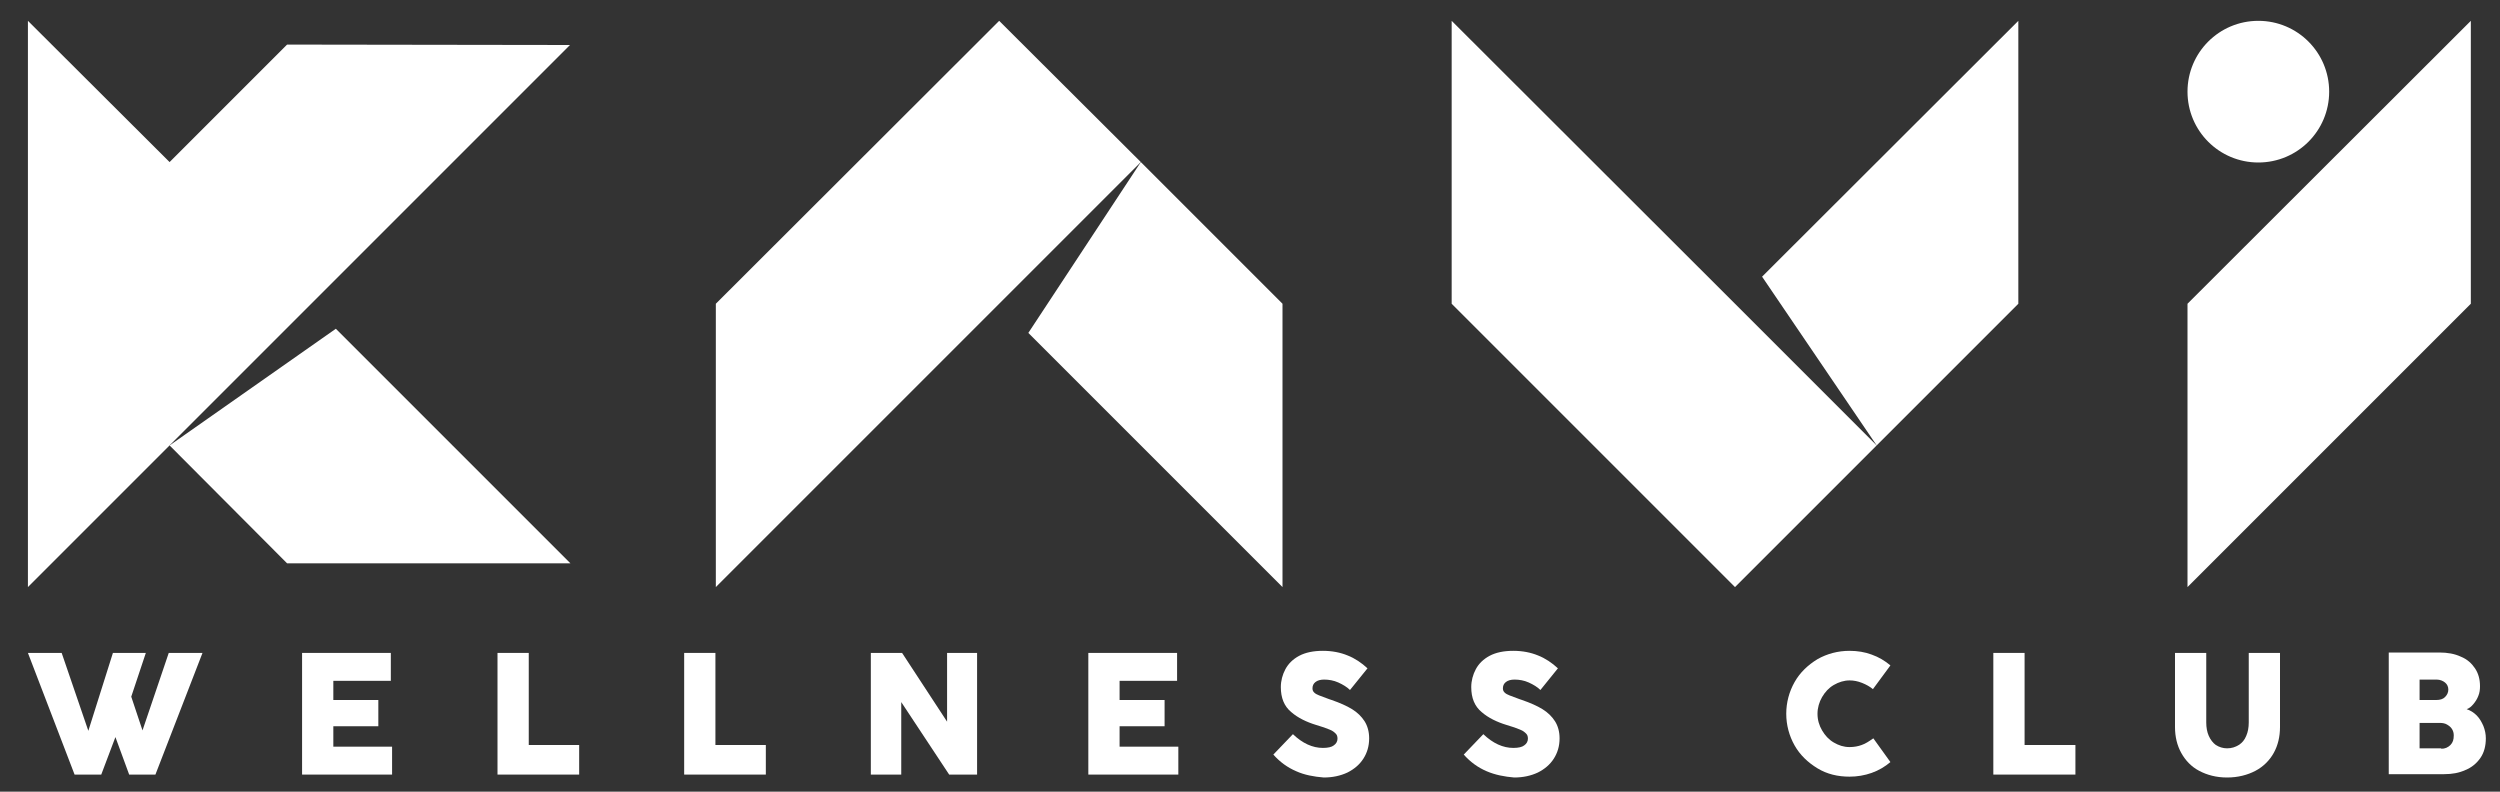
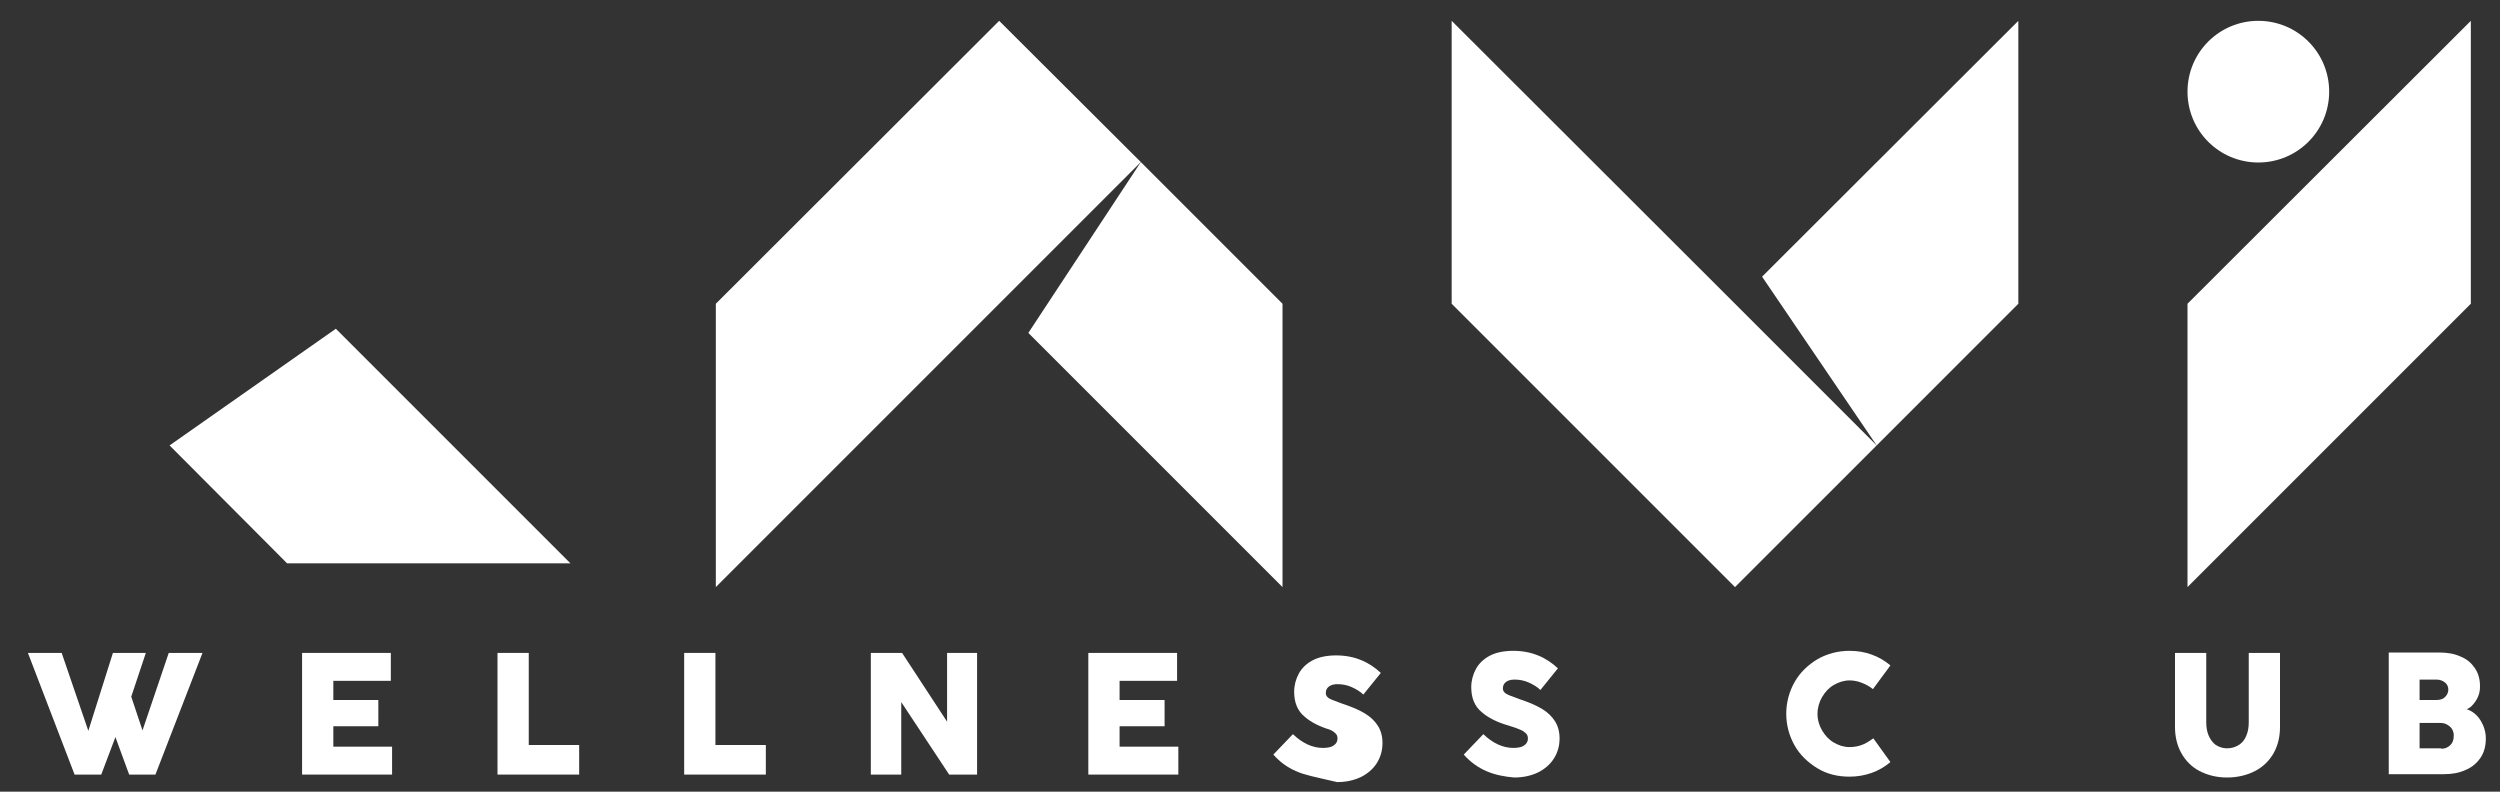
<svg xmlns="http://www.w3.org/2000/svg" version="1.1" id="Layer_1" x="0px" y="0px" width="600px" height="190px" viewBox="0 0 600 190" style="enable-background:new 0 0 600 190;" xml:space="preserve">
  <rect x="0" y="0" width="600" height="190" fill="#333333" stroke="none" />
  <style type="text/css">
	.st0{fill:#FFFFFF;}
</style>
-   <polygon class="st0" points="136.8,10.8 74.7,72.9 71.7,75.9 40.7,106.9 40.7,106.9 6.7,140.9 6.7,72.9 6.7,5 40.7,38.9 68.9,10.7   " />
  <polygon class="st0" points="71.7,75.9 40.7,106.9 40.7,106.9 40.7,106.9 " />
  <polygon class="st0" points="136.9,135.2 68.9,135.2 40.7,106.9 80.6,78.9 " />
  <polygon class="st0" points="307.8,72.9 307.8,140.9 246.8,79.9 273.8,38.9 " />
  <polygon class="st0" points="273.8,38.9 239.8,72.9 171.8,140.9 171.8,72.9 239.8,5 " />
  <polygon class="st0" points="484.4,5 484.4,72.9 450.4,106.9 422.9,66.4 " />
  <polygon class="st0" points="450.4,106.9 416.4,140.9 348.4,72.9 348.4,5 416.4,72.9 416.4,72.9 " />
  <polygon class="st0" points="593,5 593,72.9 525,140.9 525,72.9 " />
  <path class="st0" d="M559,22c0,9.4-7.6,17-17,17s-17-7.6-17-17s7.6-17,17-17S559,12.6,559,22" />
  <polygon class="st0" points="24.3,185.9 17.9,185.9 6.7,156.7 14.8,156.7 21.2,175.4 27.1,156.7 35,156.7 31.5,167.2 34.2,175.3   40.5,156.7 48.6,156.7 37.3,185.9 31,185.9 27.7,176.9 " />
  <polygon class="st0" points="94.1,185.9 72.5,185.9 72.5,156.7 93.8,156.7 93.8,163.4 80,163.4 80,168 90.8,168 90.8,174.3   80,174.3 80,179.2 94.1,179.2 " />
  <polygon class="st0" points="139,185.9 119.4,185.9 119.4,156.7 126.9,156.7 126.9,178.8 139,178.8 " />
  <polygon class="st0" points="183.8,185.9 164.2,185.9 164.2,156.7 171.7,156.7 171.7,178.8 183.8,178.8 " />
  <polygon class="st0" points="216.3,185.9 209,185.9 209,156.7 216.5,156.7 227.3,173.2 227.3,156.7 234.5,156.7 234.5,185.9   227.8,185.9 216.3,168.5 " />
  <polygon class="st0" points="282.8,185.9 261.2,185.9 261.2,156.7 282.5,156.7 282.5,163.4 268.7,163.4 268.7,168 279.5,168   279.5,174.3 268.7,174.3 268.7,179.2 282.8,179.2 " />
-   <path class="st0" d="M311.1,185.1c-2.1-0.9-3.9-2.2-5.5-4l4.7-4.9c2.3,2.2,4.7,3.3,7.2,3.3c1.2,0,2.1-0.2,2.6-0.6  c0.6-0.4,0.9-1,0.9-1.6c0-0.5-0.1-0.9-0.4-1.2s-0.7-0.7-1.5-1c-0.7-0.3-1.8-0.7-3.2-1.1c-2.3-0.7-4.4-1.7-6-3.1  c-1.7-1.4-2.5-3.4-2.5-6c0-1.5,0.4-3,1.1-4.3c0.7-1.3,1.8-2.4,3.3-3.2c1.5-0.8,3.4-1.2,5.7-1.2c2.2,0,4.2,0.4,5.9,1.1  c1.8,0.7,3.4,1.8,4.8,3.1l-4.2,5.2c-0.7-0.7-1.7-1.3-2.8-1.8c-1.1-0.5-2.3-0.7-3.4-0.7c-0.9,0-1.6,0.2-2.1,0.6  c-0.5,0.4-0.7,0.9-0.7,1.5c0,0.4,0.1,0.7,0.4,1c0.3,0.3,0.7,0.5,1.2,0.7c0.5,0.2,1.3,0.5,2.4,0.9c0.1,0,0.2,0.1,0.3,0.1  c0.1,0,0.2,0.1,0.3,0.1c2,0.7,3.6,1.4,4.9,2.2s2.3,1.8,3,2.9c0.7,1.1,1.1,2.5,1.1,4.1c0,1.9-0.5,3.5-1.4,4.9  c-0.9,1.4-2.2,2.5-3.8,3.3c-1.7,0.8-3.6,1.2-5.7,1.2C315.3,186.4,313.1,186,311.1,185.1" />
+   <path class="st0" d="M311.1,185.1c-2.1-0.9-3.9-2.2-5.5-4l4.7-4.9c2.3,2.2,4.7,3.3,7.2,3.3c1.2,0,2.1-0.2,2.6-0.6  c0.6-0.4,0.9-1,0.9-1.6c0-0.5-0.1-0.9-0.4-1.2s-0.7-0.7-1.5-1c-2.3-0.7-4.4-1.7-6-3.1  c-1.7-1.4-2.5-3.4-2.5-6c0-1.5,0.4-3,1.1-4.3c0.7-1.3,1.8-2.4,3.3-3.2c1.5-0.8,3.4-1.2,5.7-1.2c2.2,0,4.2,0.4,5.9,1.1  c1.8,0.7,3.4,1.8,4.8,3.1l-4.2,5.2c-0.7-0.7-1.7-1.3-2.8-1.8c-1.1-0.5-2.3-0.7-3.4-0.7c-0.9,0-1.6,0.2-2.1,0.6  c-0.5,0.4-0.7,0.9-0.7,1.5c0,0.4,0.1,0.7,0.4,1c0.3,0.3,0.7,0.5,1.2,0.7c0.5,0.2,1.3,0.5,2.4,0.9c0.1,0,0.2,0.1,0.3,0.1  c0.1,0,0.2,0.1,0.3,0.1c2,0.7,3.6,1.4,4.9,2.2s2.3,1.8,3,2.9c0.7,1.1,1.1,2.5,1.1,4.1c0,1.9-0.5,3.5-1.4,4.9  c-0.9,1.4-2.2,2.5-3.8,3.3c-1.7,0.8-3.6,1.2-5.7,1.2C315.3,186.4,313.1,186,311.1,185.1" />
  <path class="st0" d="M356.8,185.1c-2.1-0.9-3.9-2.2-5.5-4l4.7-4.9c2.3,2.2,4.7,3.3,7.2,3.3c1.2,0,2.1-0.2,2.6-0.6  c0.6-0.4,0.9-1,0.9-1.6c0-0.5-0.1-0.9-0.4-1.2c-0.3-0.3-0.7-0.7-1.5-1c-0.7-0.3-1.8-0.7-3.2-1.1c-2.3-0.7-4.4-1.7-6-3.1  c-1.7-1.4-2.5-3.4-2.5-6c0-1.5,0.4-3,1.1-4.3c0.7-1.3,1.8-2.4,3.3-3.2c1.5-0.8,3.4-1.2,5.7-1.2c2.2,0,4.2,0.4,5.9,1.1  c1.8,0.7,3.4,1.8,4.8,3.1l-4.2,5.2c-0.7-0.7-1.7-1.3-2.8-1.8c-1.1-0.5-2.3-0.7-3.4-0.7c-0.9,0-1.6,0.2-2.1,0.6  c-0.5,0.4-0.7,0.9-0.7,1.5c0,0.4,0.1,0.7,0.4,1c0.3,0.3,0.7,0.5,1.2,0.7c0.5,0.2,1.3,0.5,2.4,0.9c0.1,0,0.2,0.1,0.3,0.1  c0.1,0,0.2,0.1,0.3,0.1c2,0.7,3.6,1.4,4.9,2.2c1.3,0.8,2.3,1.8,3,2.9c0.7,1.1,1.1,2.5,1.1,4.1c0,1.9-0.5,3.5-1.4,4.9  c-0.9,1.4-2.2,2.5-3.8,3.3c-1.7,0.8-3.6,1.2-5.7,1.2C361.1,186.4,358.9,186,356.8,185.1" />
  <path class="st0" d="M436.2,184.4c-2.3-1.4-4.2-3.2-5.5-5.5c-1.3-2.3-2-4.9-2-7.6s0.7-5.3,2-7.6c1.3-2.3,3.2-4.1,5.5-5.5  c2.3-1.3,4.9-2,7.7-2c1.9,0,3.7,0.3,5.3,0.9c1.7,0.6,3.2,1.5,4.5,2.6l-4.2,5.7c-0.7-0.6-1.6-1.1-2.6-1.5c-1-0.4-2-0.6-3-0.6  c-1.3,0-2.6,0.4-3.8,1.1c-1.2,0.7-2.1,1.7-2.8,2.9c-0.7,1.2-1.1,2.6-1.1,4c0,1.5,0.4,2.8,1.1,4c0.7,1.2,1.6,2.2,2.8,2.9  c1.2,0.7,2.4,1.1,3.8,1.1c1.1,0,2.1-0.2,2.9-0.5c0.9-0.3,1.8-0.9,2.8-1.6l4.1,5.7c-1.3,1.1-2.8,2-4.5,2.6c-1.7,0.6-3.5,0.9-5.3,0.9  C441.1,186.4,438.5,185.8,436.2,184.4" />
-   <polygon class="st0" points="498.1,185.9 478.4,185.9 478.4,156.7 485.9,156.7 485.9,178.8 498.1,178.8 " />
  <path class="st0" d="M527.8,185c-1.9-1-3.3-2.5-4.3-4.3c-1-1.8-1.5-3.9-1.5-6.2v-17.8h7.5v16.7c0,1.2,0.2,2.3,0.6,3.2  c0.4,0.9,1,1.7,1.7,2.2c0.8,0.5,1.7,0.8,2.7,0.8c1.1,0,2-0.3,2.8-0.8c0.8-0.5,1.4-1.2,1.8-2.2c0.4-0.9,0.6-2,0.6-3.2v-16.7h7.5v17.8  c0,2.3-0.5,4.4-1.5,6.2c-1,1.8-2.5,3.3-4.4,4.3c-1.9,1-4.2,1.6-6.8,1.6C531.9,186.6,529.7,186,527.8,185" />
  <path class="st0" d="M573.3,185.9v-29.3h12.1c2,0,3.7,0.3,5.2,1c1.5,0.6,2.6,1.6,3.4,2.8c0.8,1.2,1.2,2.6,1.2,4.3  c0,0.8-0.1,1.6-0.4,2.3c-0.3,0.8-0.7,1.4-1.2,2c-0.5,0.6-1,1-1.6,1.2c0.9,0.3,1.7,0.8,2.4,1.5c0.7,0.7,1.2,1.6,1.6,2.5  c0.4,1,0.6,2,0.6,3c0,1.8-0.4,3.4-1.3,4.7c-0.9,1.3-2.1,2.3-3.6,2.9c-1.5,0.7-3.2,1-5.1,1H573.3z M584.7,168c0.9,0,1.6-0.2,2.1-0.7  c0.5-0.5,0.8-1.1,0.8-1.8c0-0.7-0.3-1.3-0.8-1.7c-0.5-0.4-1.2-0.7-2-0.7h-4.1v4.9H584.7z M585.9,179.7c0.9,0,1.6-0.3,2.2-0.9  c0.6-0.6,0.8-1.3,0.8-2.3c0-0.5-0.1-1-0.4-1.5c-0.3-0.5-0.7-0.8-1.2-1.1c-0.5-0.3-1.1-0.4-1.7-0.4h-4.9v6.1H585.9z" />
</svg>